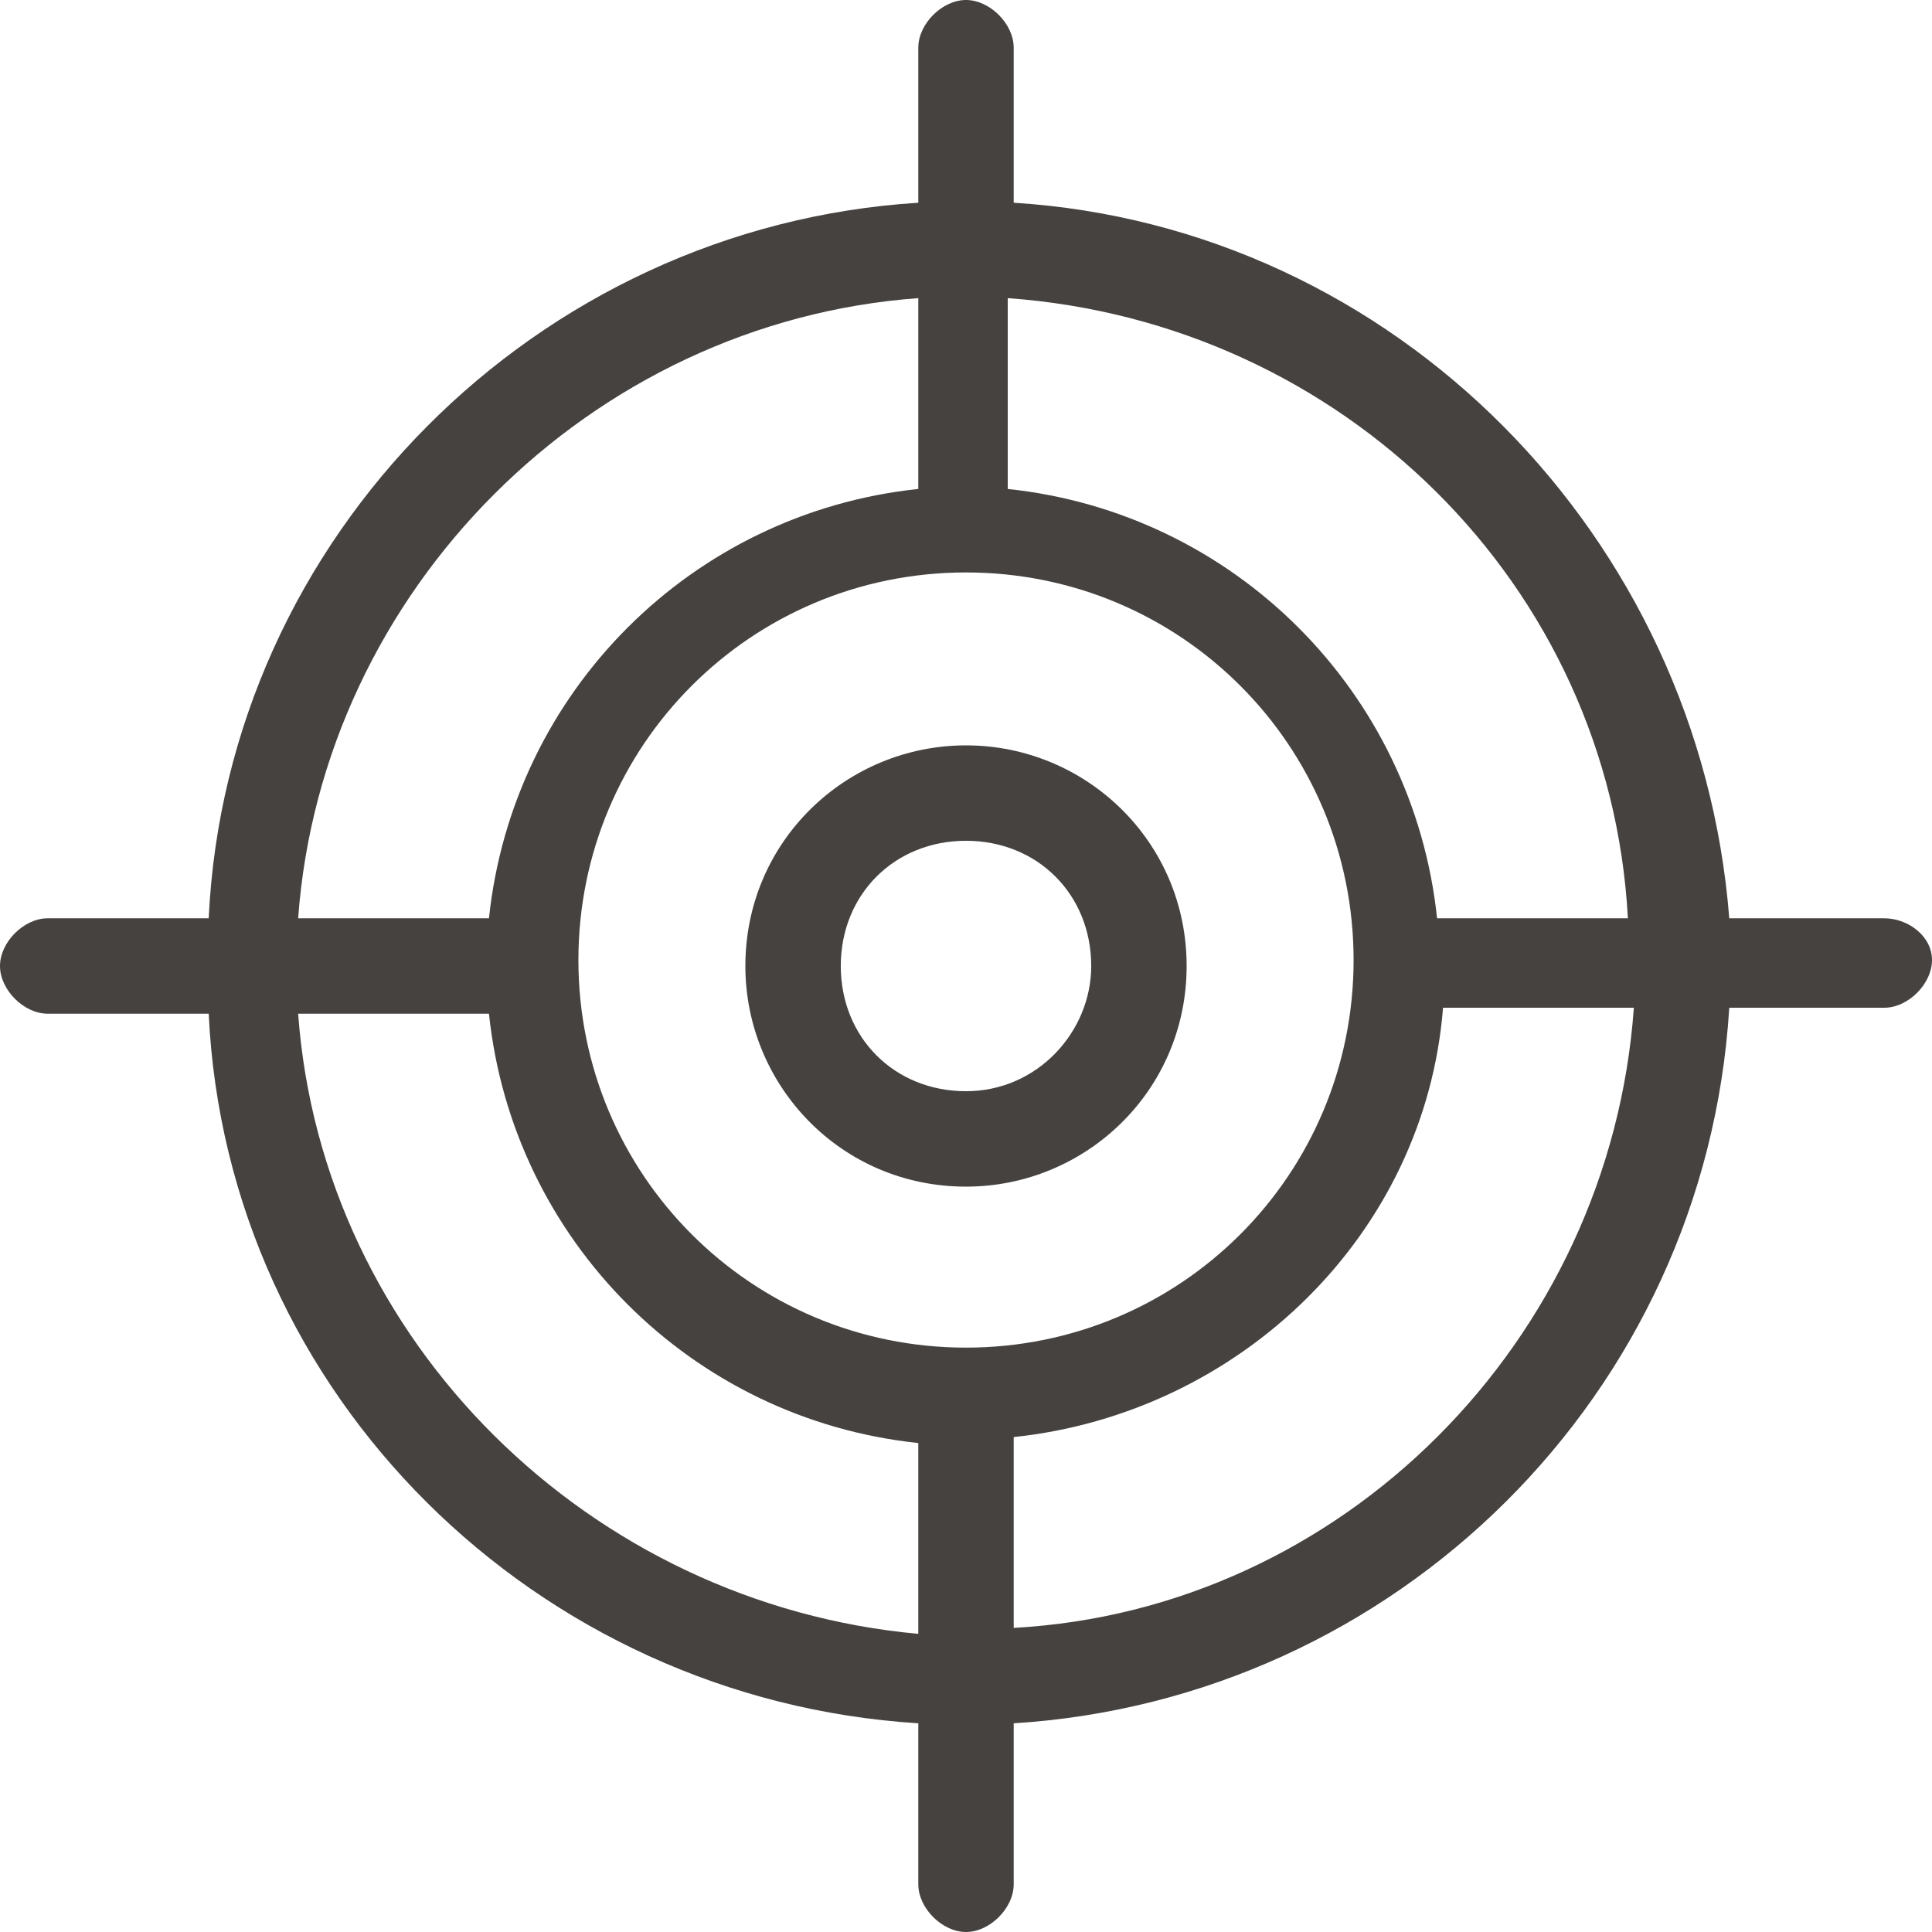
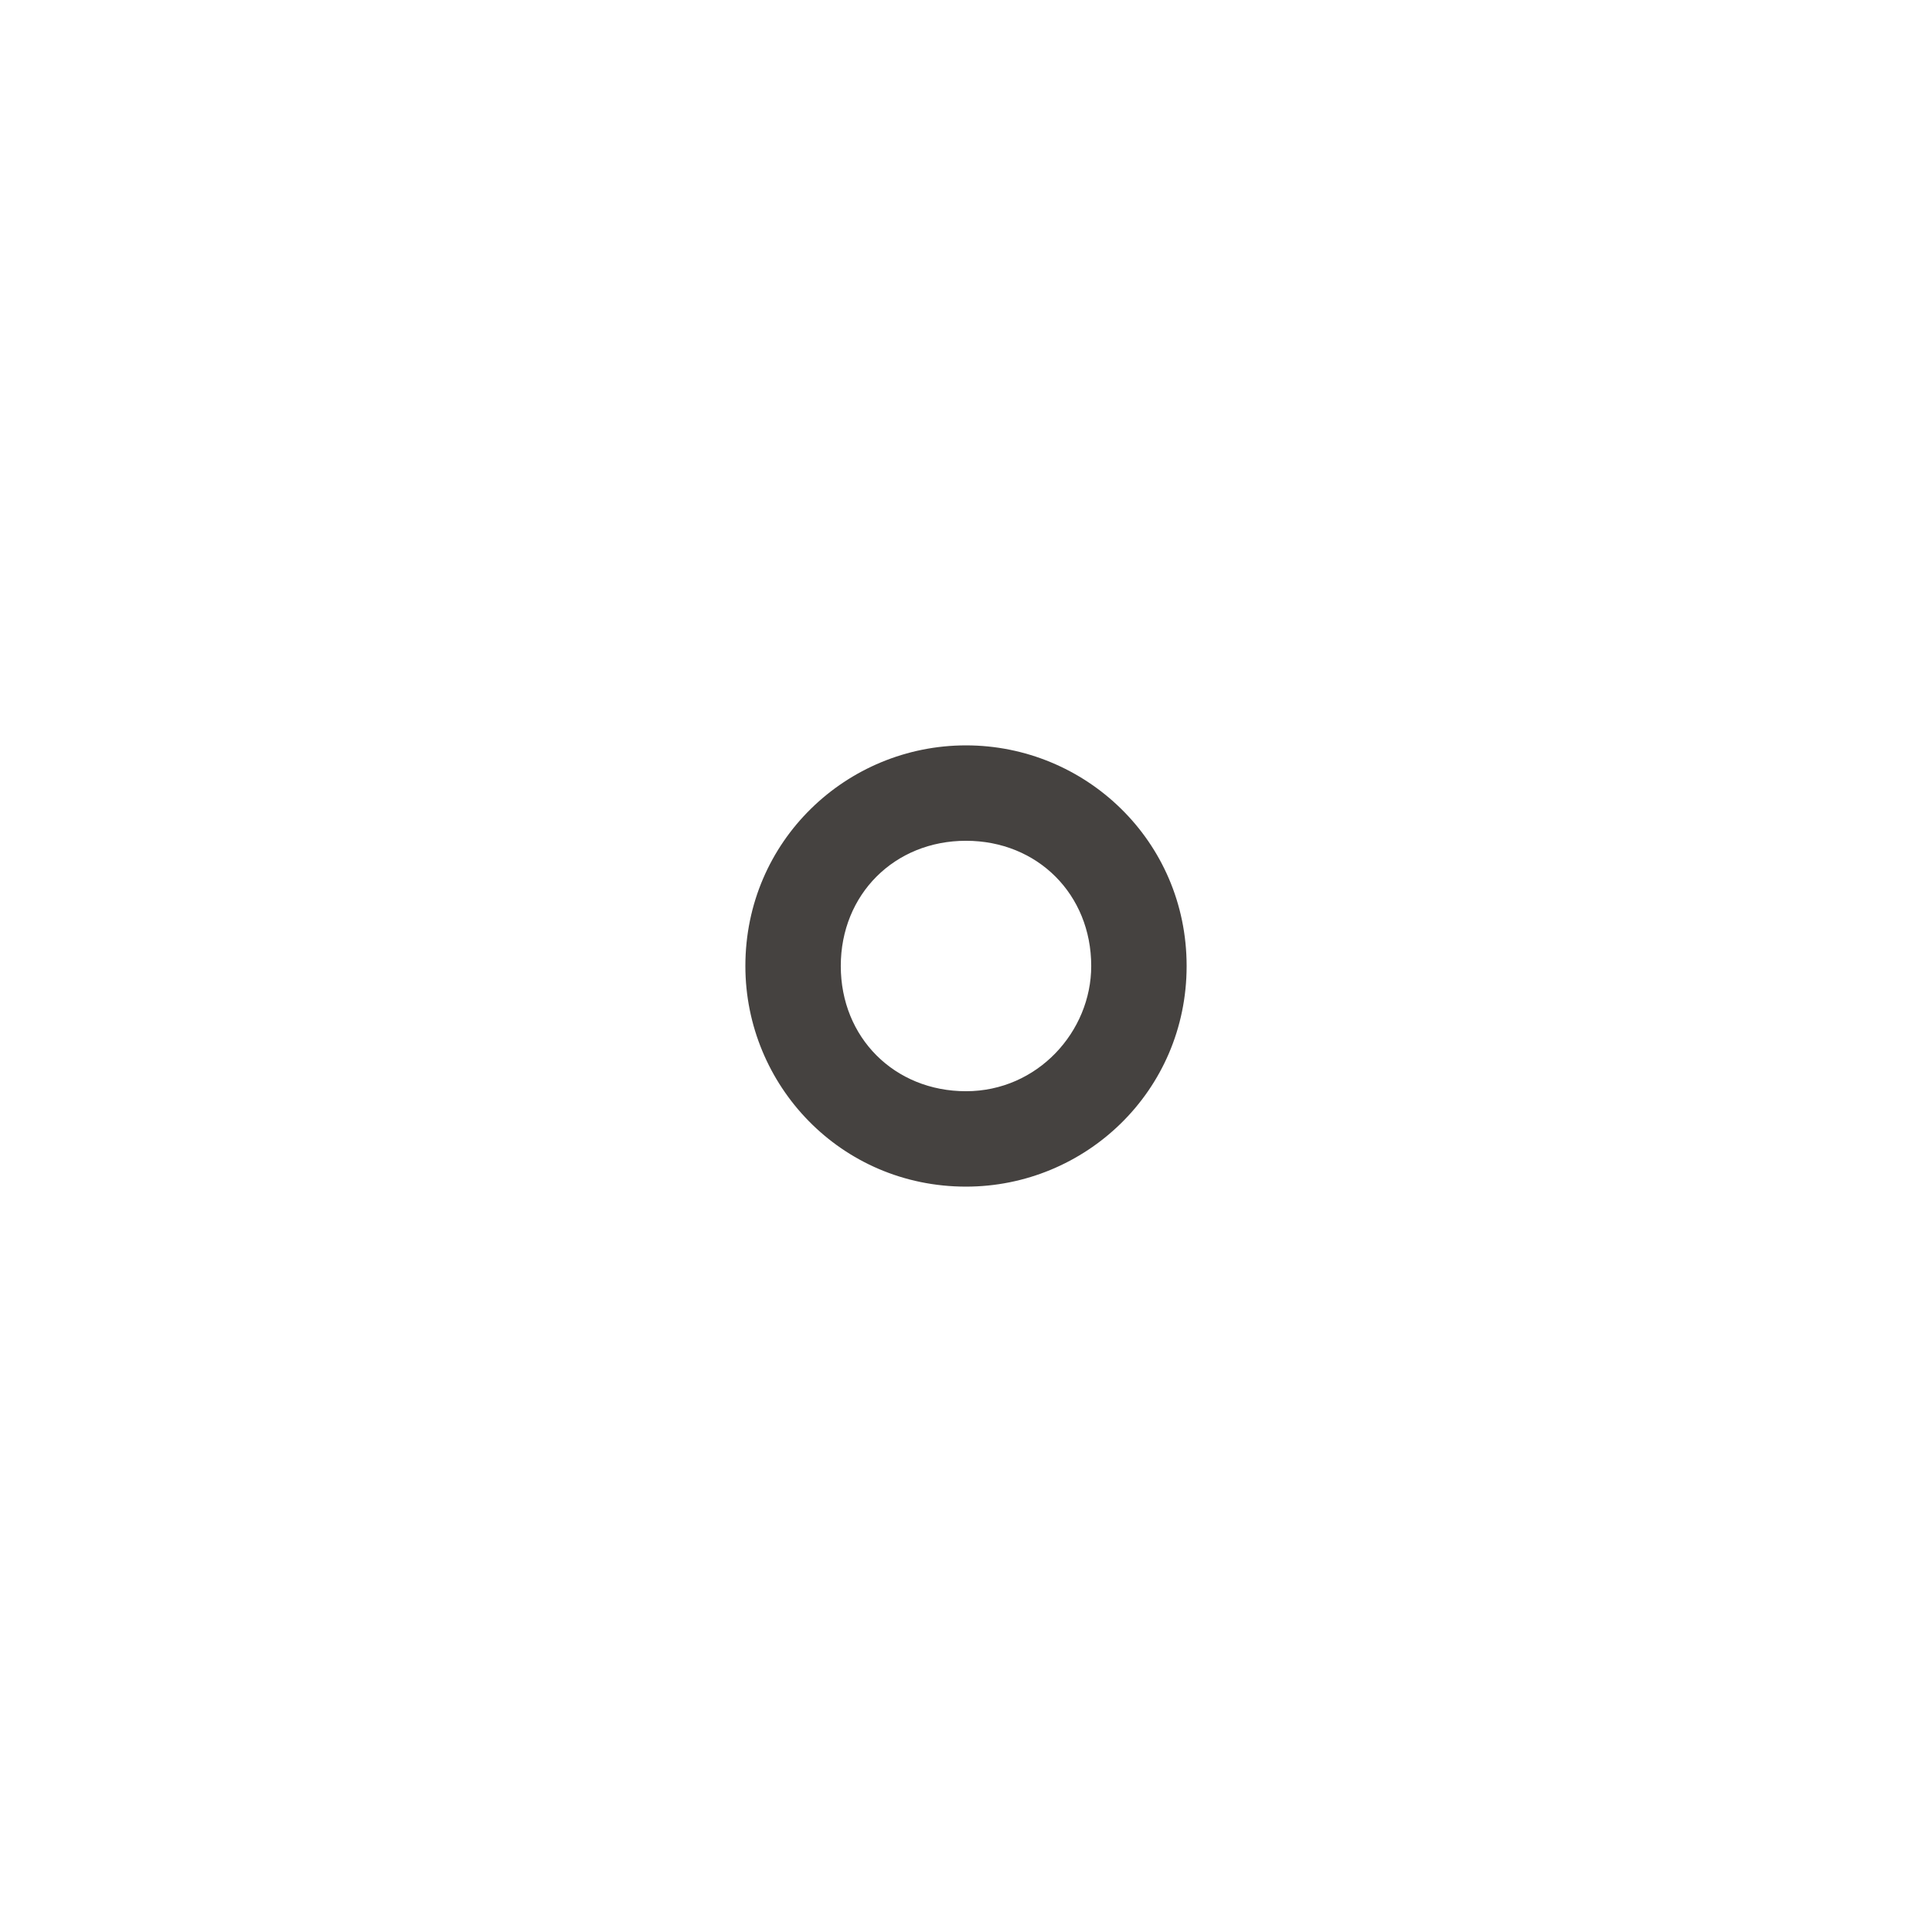
<svg xmlns="http://www.w3.org/2000/svg" version="1.1" id="Layer_1" x="0px" y="0px" width="32.4px" height="32.4px" viewBox="0 0 32.4 32.4" style="enable-background:new 0 0 32.4 32.4;" xml:space="preserve">
  <style type="text/css">
	.st0{fill:#454240;}
</style>
  <g>
-     <path class="st0" d="M17,27.3v-3.2c3.8-0.4,6.9-3.4,7.2-7.2h3.2C27,22.5,22.5,27,17,27.3 M5,17h3.2c0.4,3.8,3.4,6.8,7.2,7.2v3.2   C9.9,26.9,5.4,22.5,5,17 M15.4,5v3.2c-3.8,0.4-6.8,3.4-7.2,7.2H5C5.4,9.9,9.9,5.4,15.4,5 M16.2,22.6c-3.6,0-6.5-2.9-6.5-6.5   c0-3.6,2.9-6.5,6.5-6.5c3.6,0,6.5,2.9,6.5,6.5C22.7,19.7,19.8,22.6,16.2,22.6 M27.3,15.4h-3.2c-0.4-3.8-3.4-6.8-7.2-7.2V5   C22.5,5.4,27,9.8,27.3,15.4 M31.6,15.4h-2.6C28.5,9,23.4,3.8,17,3.4V0.8C17,0.4,16.6,0,16.2,0c-0.4,0-0.8,0.4-0.8,0.8v2.6   C9,3.8,3.8,9,3.5,15.4H0.8c-0.4,0-0.8,0.4-0.8,0.8S0.4,17,0.8,17h2.7C3.8,23.4,9,28.5,15.4,28.9v2.7c0,0.4,0.4,0.8,0.8,0.8   c0.4,0,0.8-0.4,0.8-0.8v-2.7c6.4-0.4,11.6-5.5,12-12h2.6c0.4,0,0.8-0.4,0.8-0.8S32,15.4,31.6,15.4" />
    <path class="st0" d="M16.2,18.3c-1.2,0-2.1-0.9-2.1-2.1c0-1.2,0.9-2.1,2.1-2.1c1.2,0,2.1,0.9,2.1,2.1   C18.3,17.3,17.4,18.3,16.2,18.3 M16.2,12.5c-2,0-3.7,1.6-3.7,3.7c0,2,1.6,3.7,3.7,3.7c2,0,3.7-1.6,3.7-3.7   C19.9,14.1,18.2,12.5,16.2,12.5" />
  </g>
</svg>